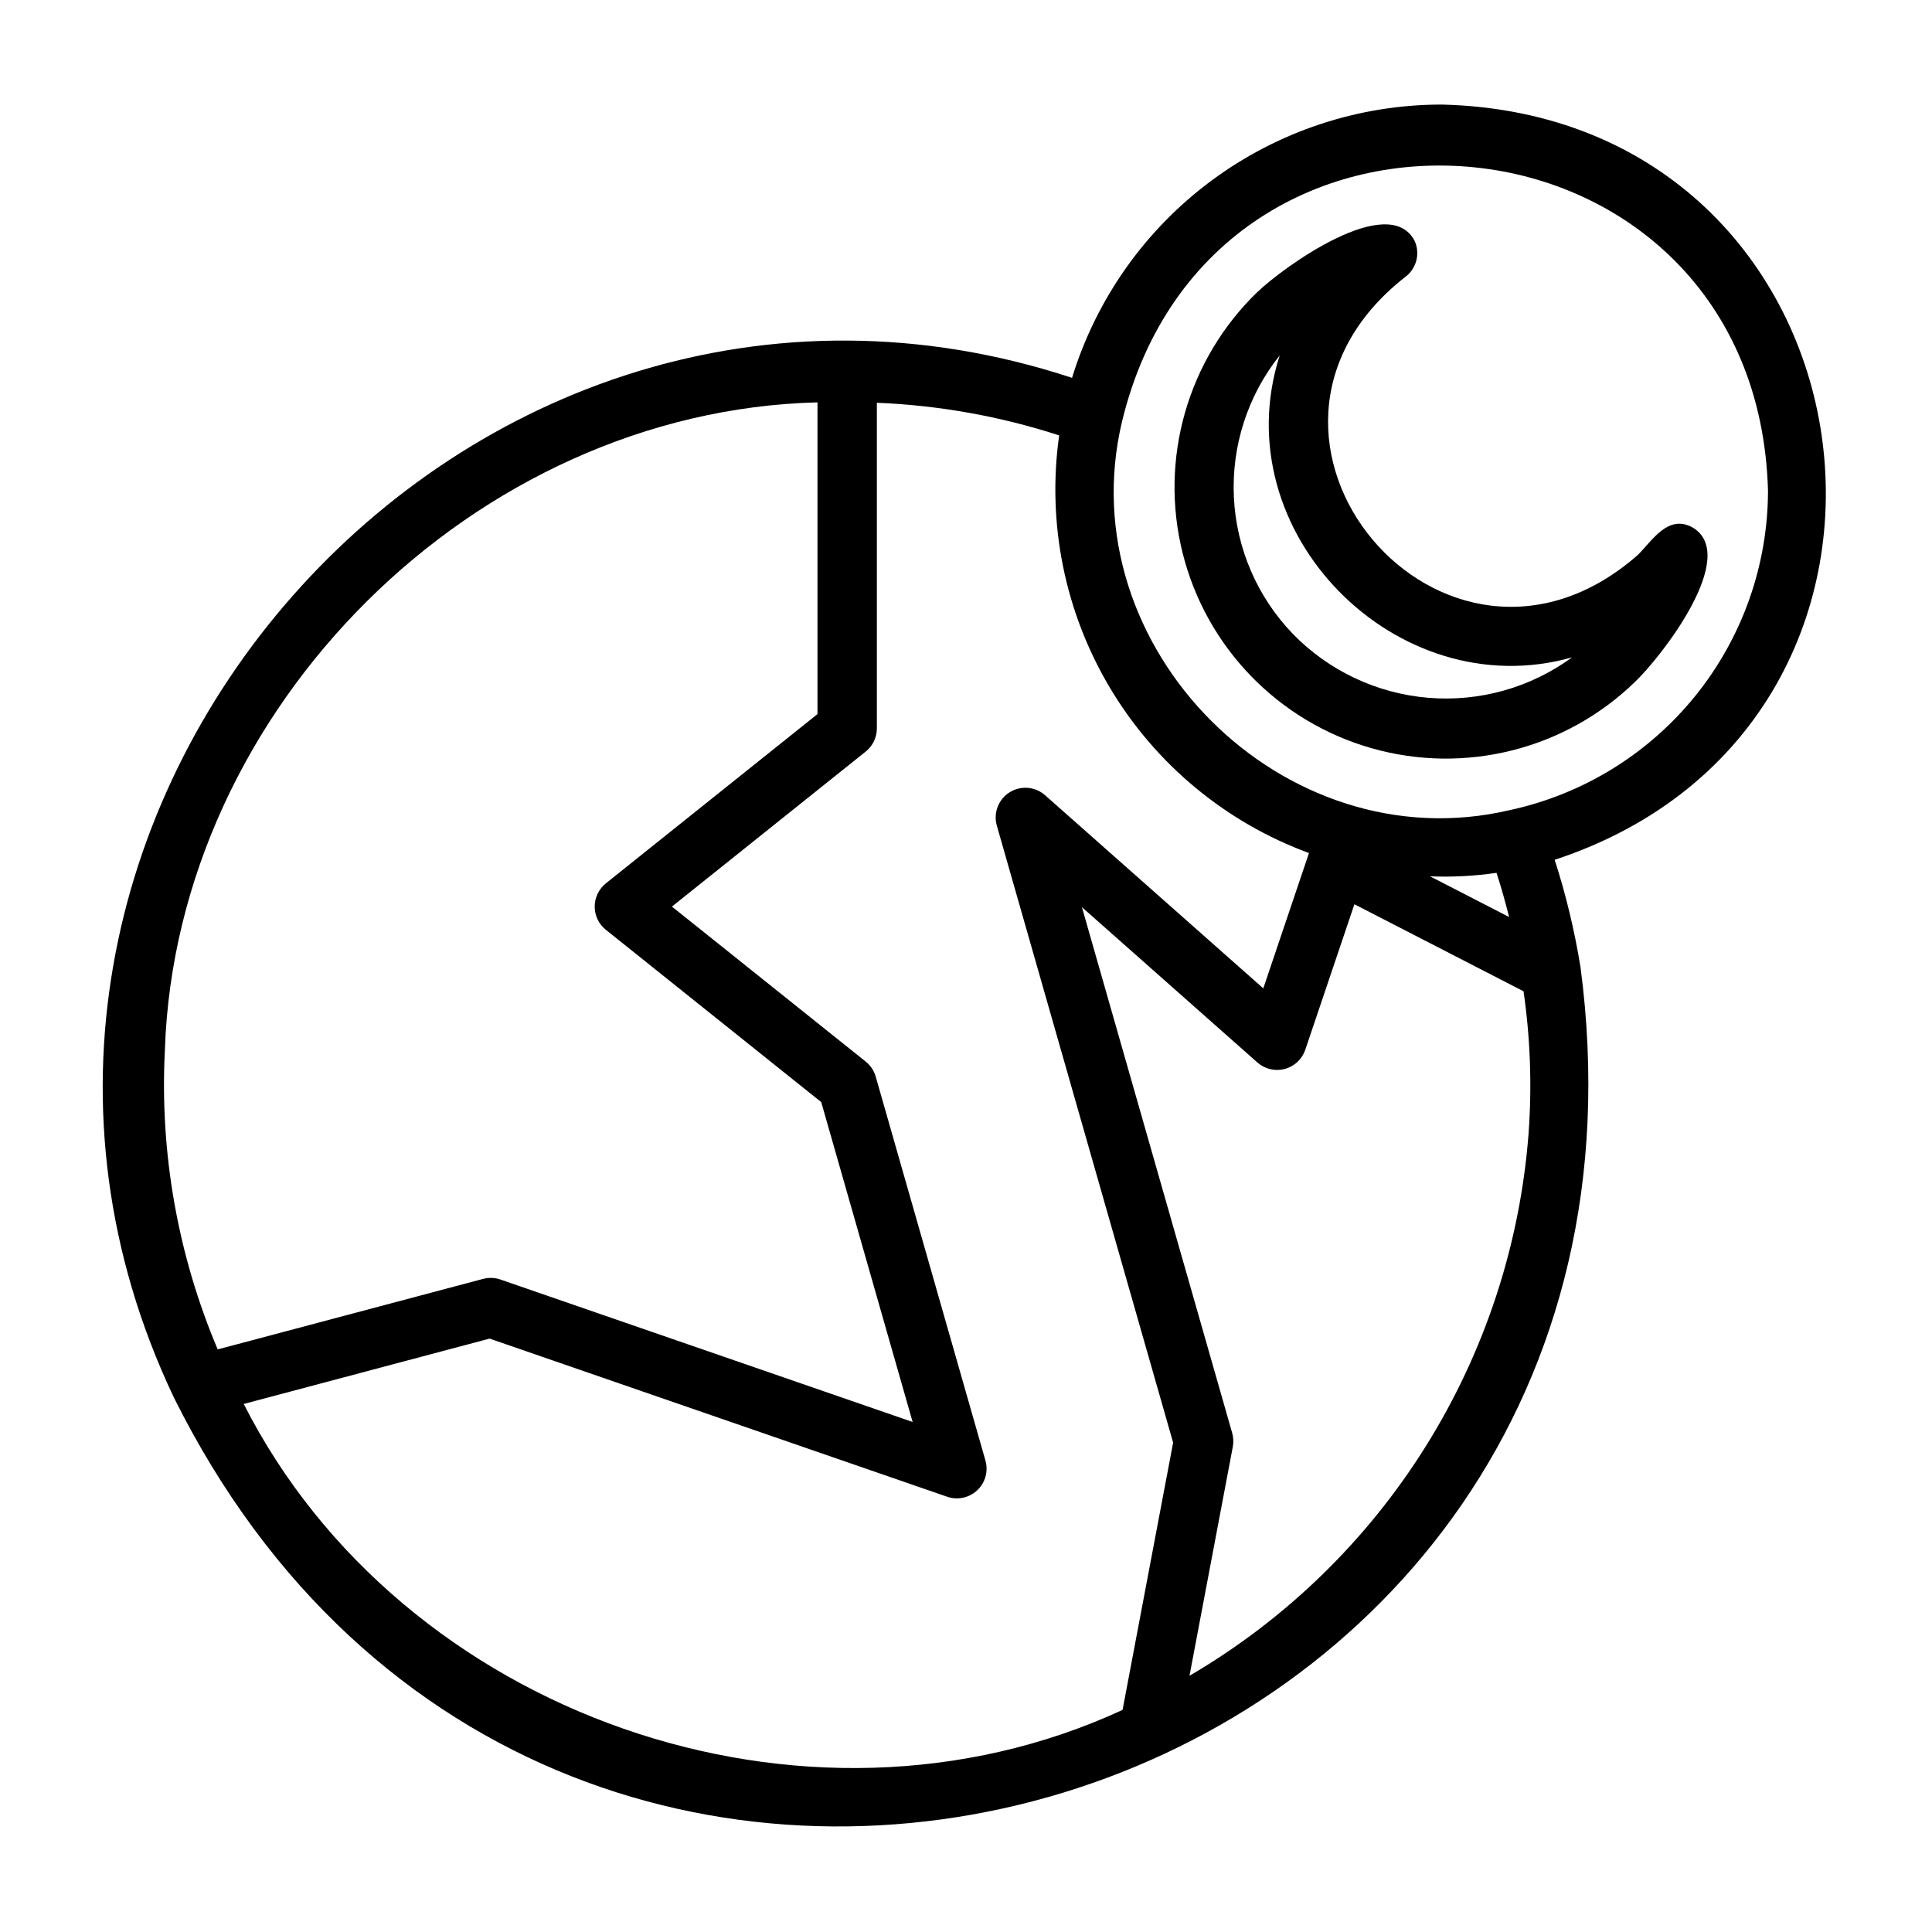
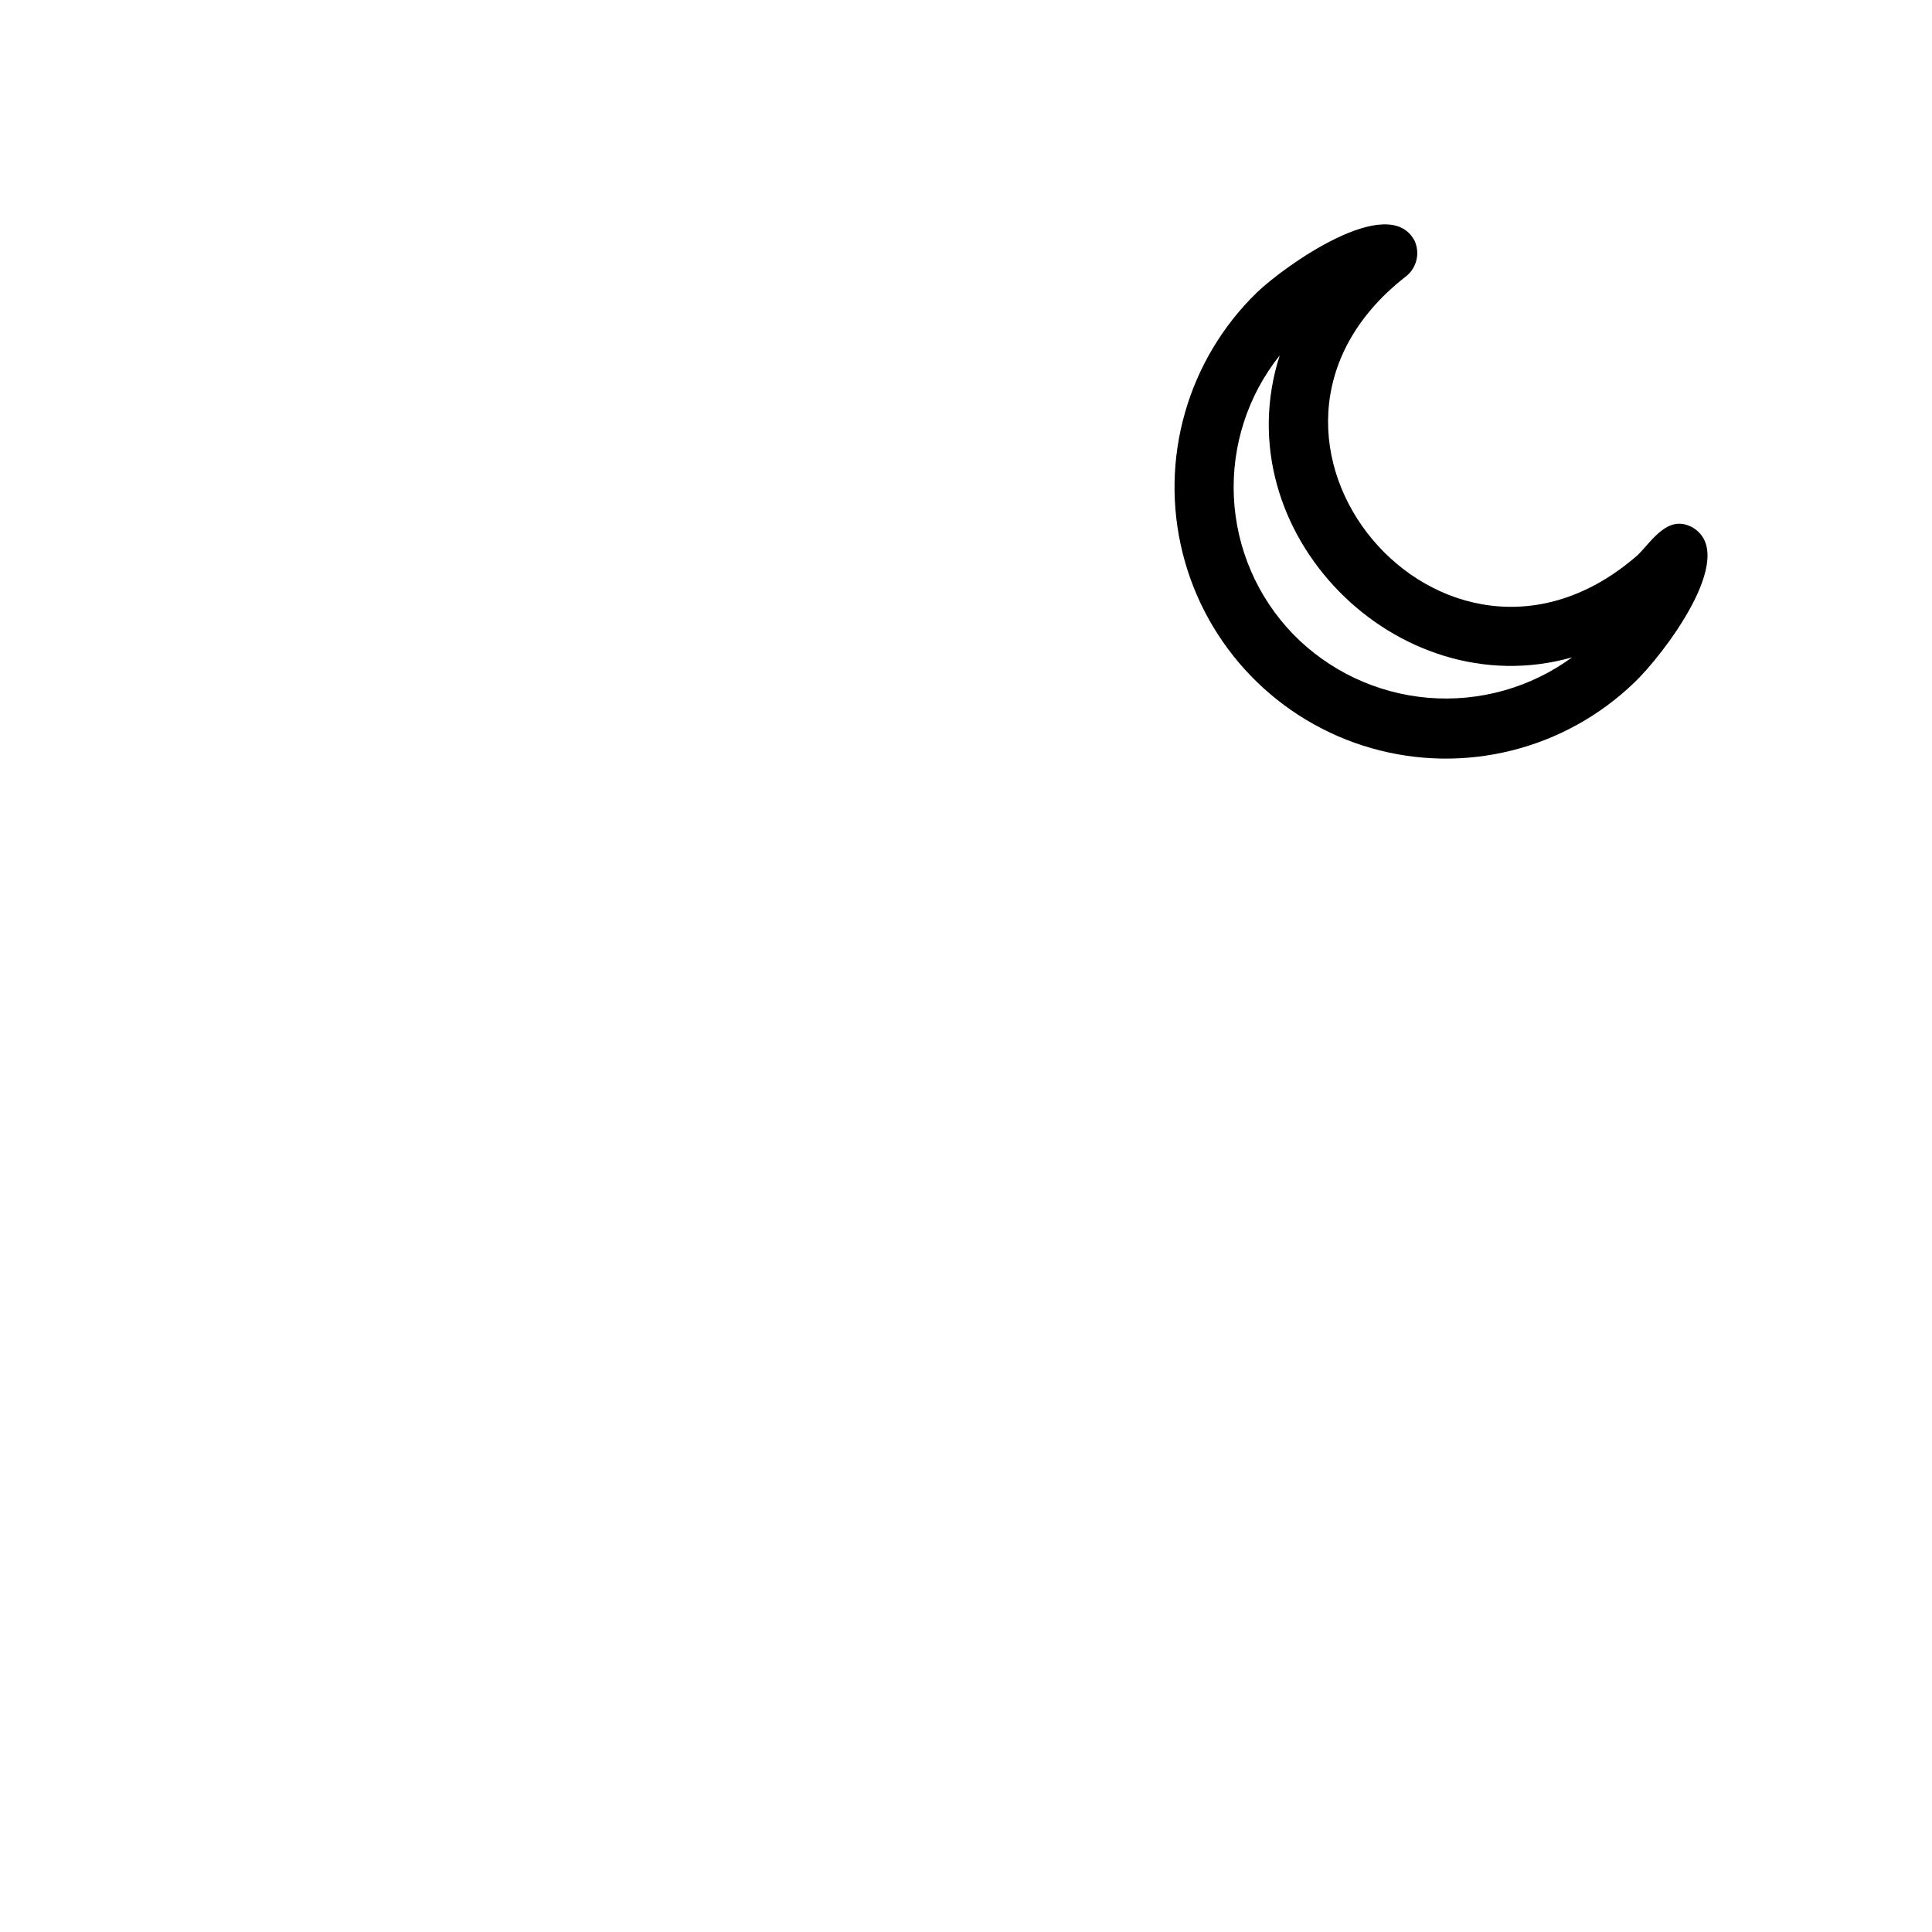
<svg xmlns="http://www.w3.org/2000/svg" fill="#000000" width="800px" height="800px" version="1.1" viewBox="144 144 512 512">
  <g>
-     <path d="m525.95 171.71c-21.906 0.027-43.23 7.078-60.84 20.113-17.609 13.031-30.578 31.363-37.008 52.309-160.96-52.973-310.63 117.18-238.07 270.12 101.68 204.77 402.67 112.7 372.83-113.86l-0.008-0.02c-1.555-9.668-3.844-19.199-6.852-28.516 110.77-36.43 87.836-197.37-30.051-200.15zm-338.26 250.6c3.019-90.707 82.184-169.38 172.95-171.68v82.613l-56.09 44.863 0.004 0.004c-1.867 1.496-2.953 3.758-2.953 6.148 0 2.391 1.086 4.656 2.953 6.148l57.078 45.664 24.223 84.77-109.24-37.754c-1.48-0.512-3.074-0.57-4.59-0.168l-70.336 18.688c-10.598-25.035-15.383-52.145-13.996-79.297zm20.902 93.754 65.156-17.32 121.26 41.906v0.004c2.777 0.957 5.856 0.293 7.984-1.727 2.133-2.019 2.965-5.055 2.156-7.879l-29.07-101.72c-0.449-1.574-1.375-2.969-2.652-3.992l-51.359-41.082 51.359-41.082c1.867-1.496 2.953-3.758 2.953-6.148v-86.285c16.422 0.664 32.676 3.57 48.309 8.641-3.281 23.238 1.496 46.898 13.543 67.039s30.633 35.547 52.66 43.648l-12.105 35.859-57.828-51.184c-2.617-2.316-6.453-2.629-9.414-0.766-2.957 1.867-4.332 5.457-3.375 8.82l46.723 163.52-13.402 70.828c-84.281 38.918-191.11 1.277-232.9-81.082zm340.52-72v0.004c-2.203 29.492-11.535 58.008-27.191 83.094-15.656 25.09-37.172 46.004-62.695 60.941l11.48-60.691v-0.004c0.23-1.203 0.176-2.441-0.156-3.621l-39.832-139.38 46.516 41.172c1.977 1.746 4.695 2.383 7.242 1.707 2.547-0.68 4.586-2.586 5.434-5.082l13.023-38.566 44.824 23.066-0.004-0.004c1.793 12.371 2.246 24.898 1.355 37.367zm-8.52-68.75c1.277 3.902 2.344 7.809 3.344 11.707l-20.969-10.789h-0.004c5.894 0.242 11.793-0.062 17.629-0.918zm3.426-16.605c-59.844 14.012-116.84-43.047-102.7-102.87 24.086-100.21 168.35-85.805 171.22 18.207-0.027 19.816-6.844 39.027-19.309 54.43-12.469 15.406-29.836 26.074-49.211 30.234z" />
    <path d="m578.06 291.05-0.008 0.008c-51.297 45.027-115.62-31.297-61.699-73.625 3.043-2.215 4.09-6.273 2.5-9.684-6.957-12.934-34.551 6.84-41.68 13.691h-0.004c-18.461 17.867-25.992 44.227-19.75 69.152 6.242 24.922 25.309 44.621 50.016 51.68 24.703 7.055 51.297 0.395 69.762-17.473 7.215-6.828 27.938-33.625 15.336-41.027-6.488-3.543-10.586 3.402-14.473 7.277zm-91.449 20.934c-9.43-9.789-14.984-22.668-15.621-36.246-0.641-13.578 3.676-26.926 12.148-37.555-15.062 46.883 31.109 93.184 77.48 80.023-11.016 8.051-24.57 11.855-38.168 10.711-13.594-1.141-26.324-7.156-35.84-16.934z" />
  </g>
</svg>